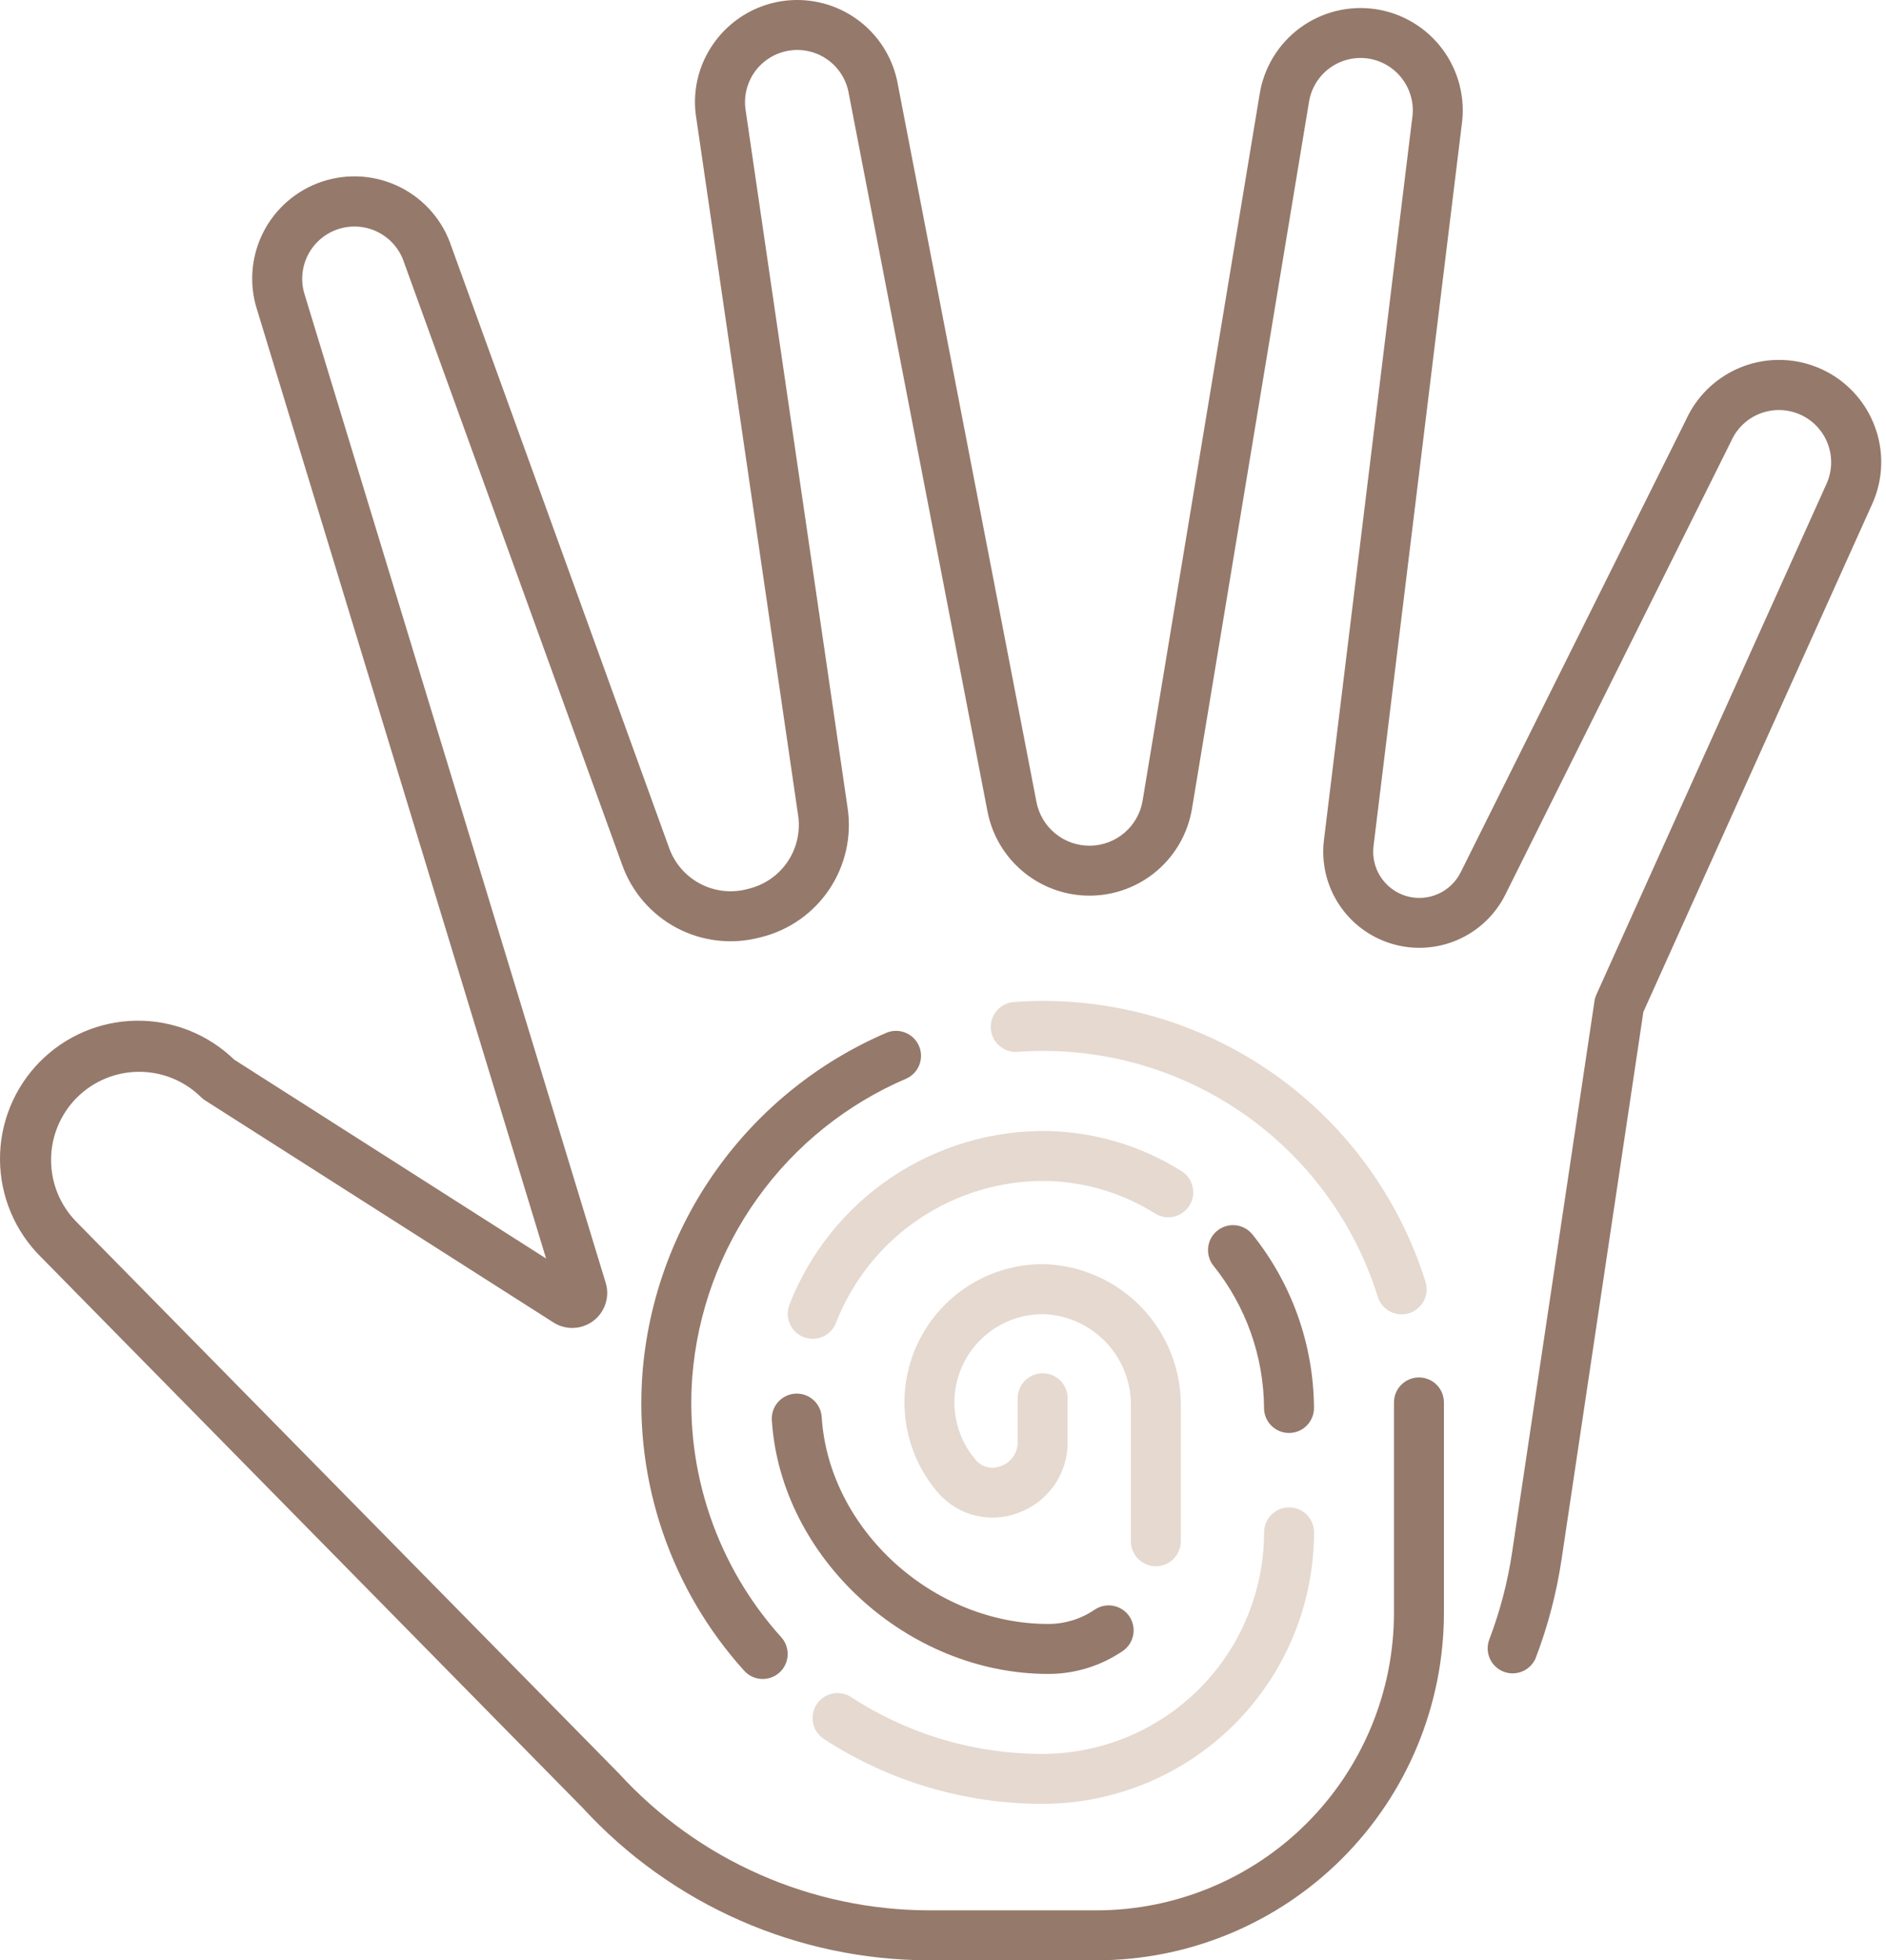
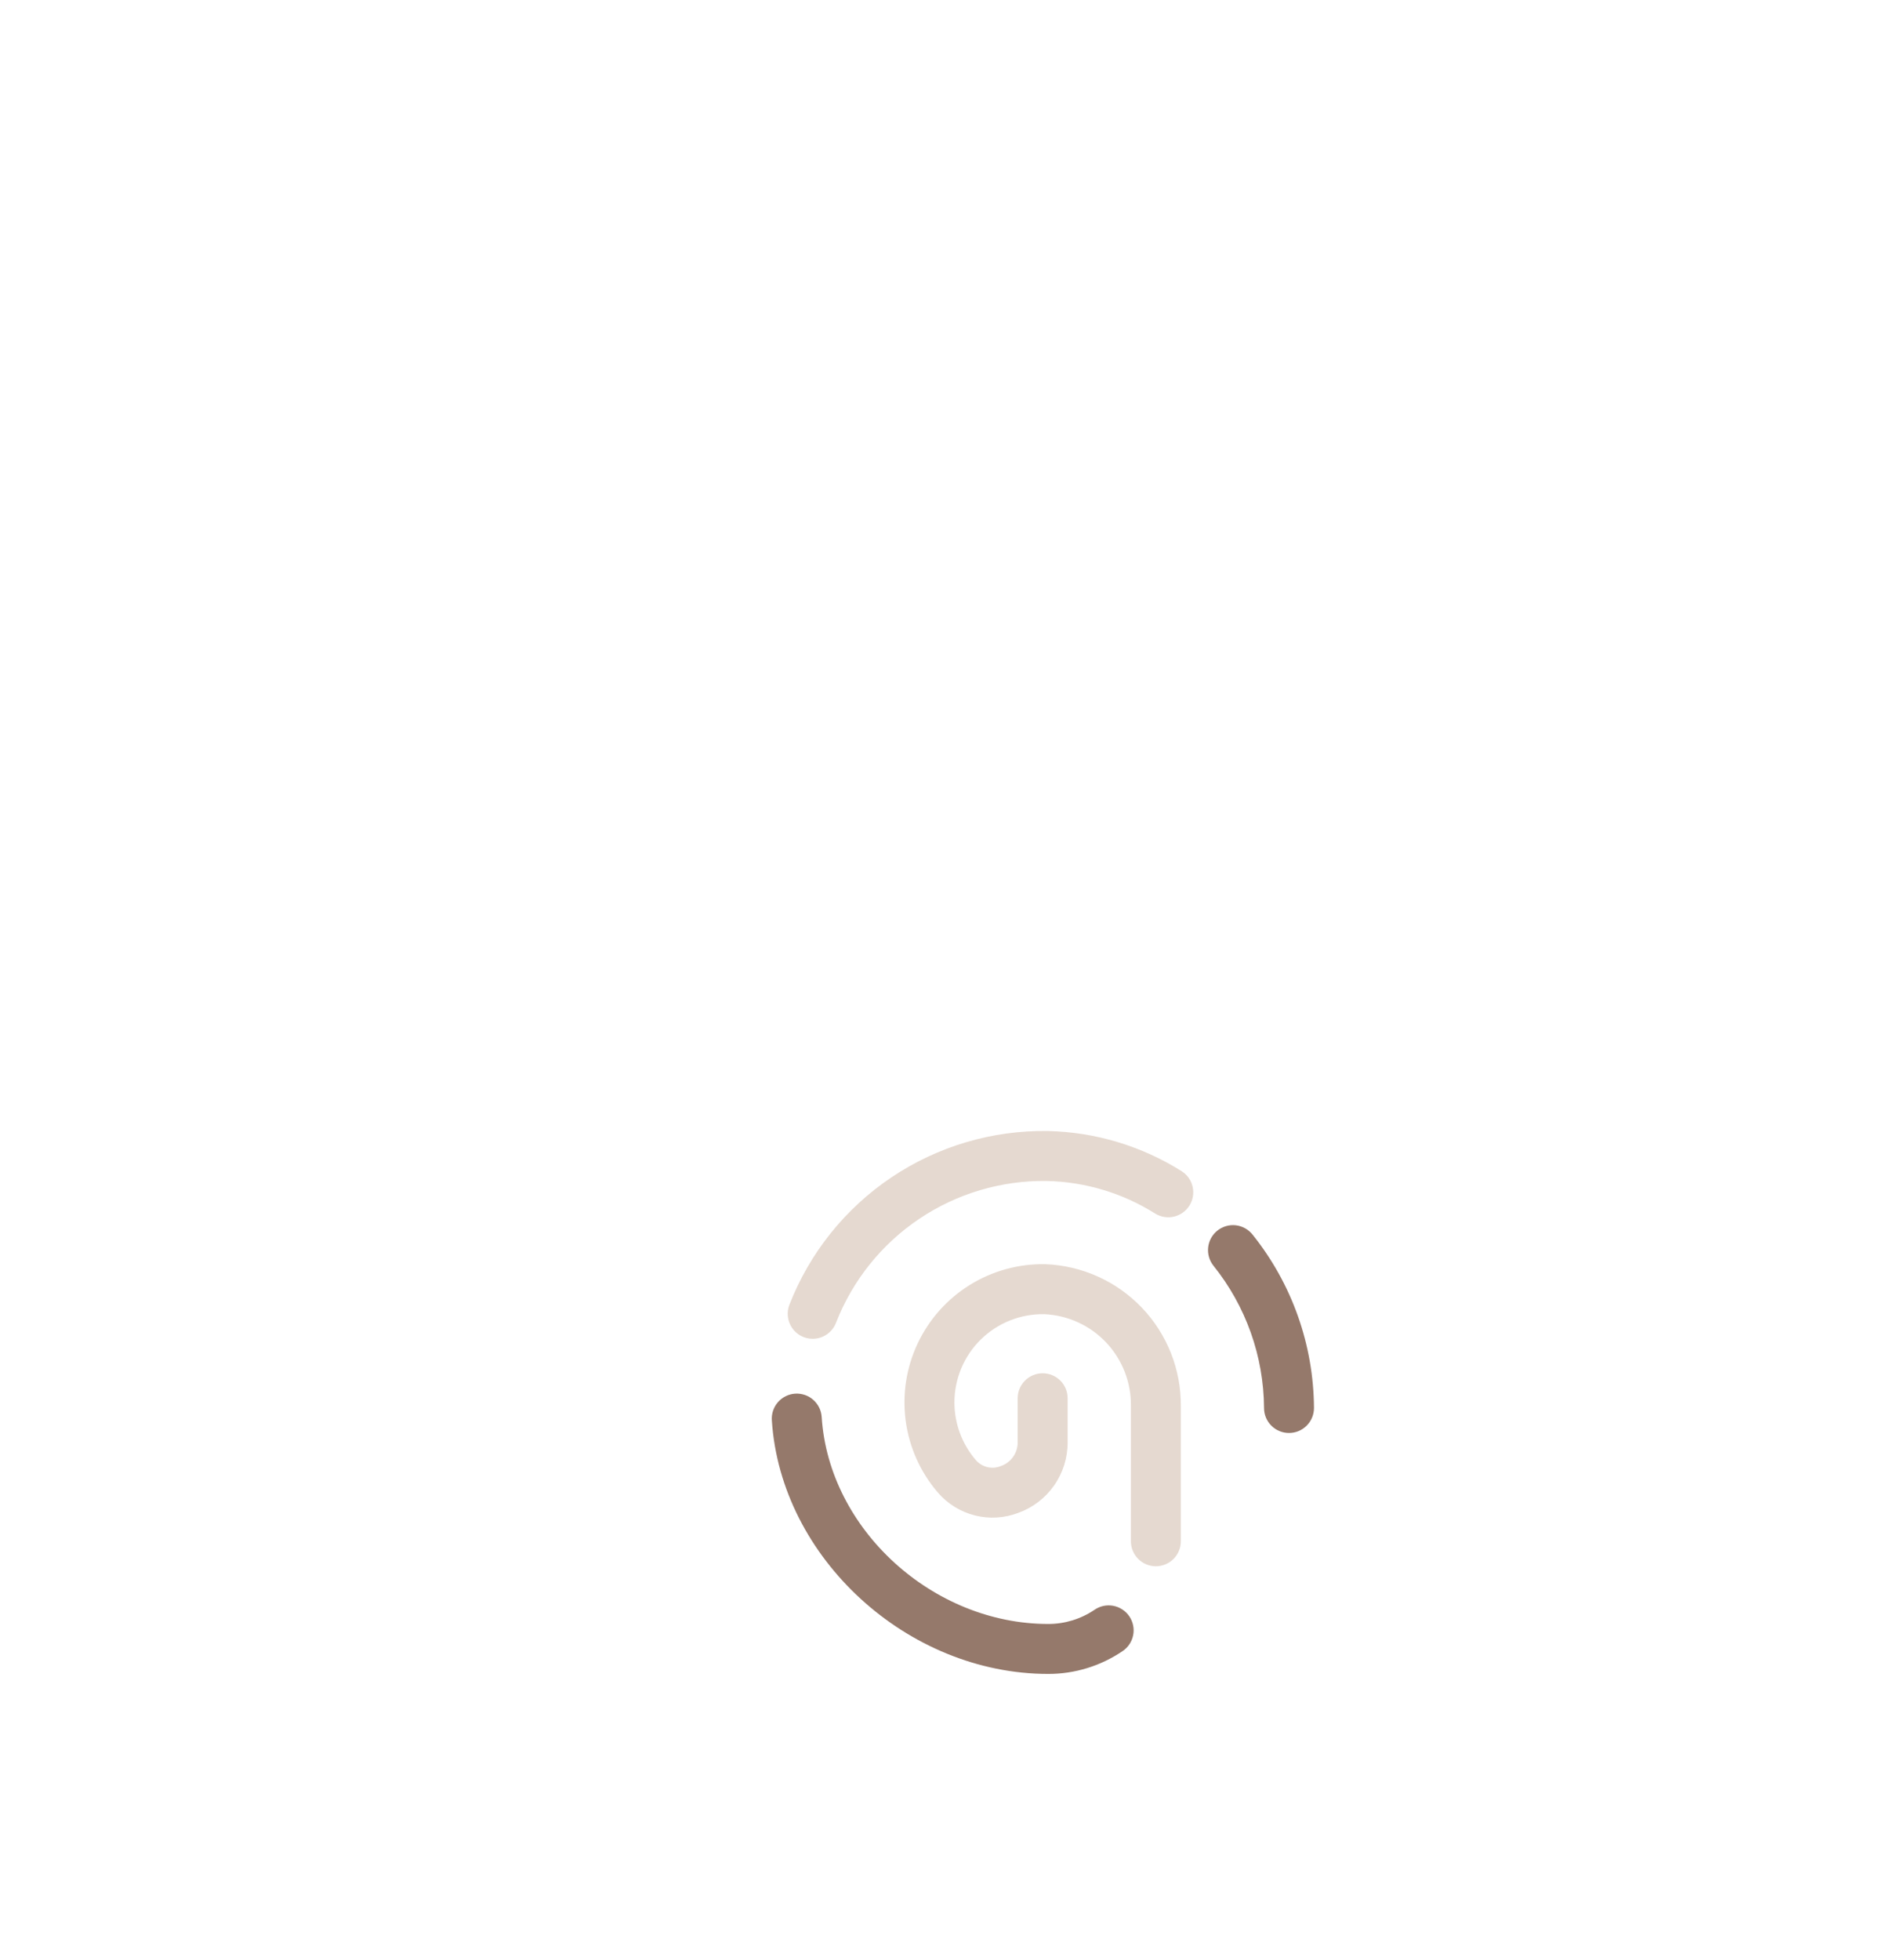
<svg xmlns="http://www.w3.org/2000/svg" width="77" height="80" viewBox="0 0 77 80" fill="none">
  <path d="M47.191 63.919C46.92 63.919 46.661 63.811 46.47 63.62C46.279 63.429 46.171 63.17 46.171 62.899V57.387C46.187 56.424 45.826 55.494 45.166 54.792C44.506 54.091 43.598 53.675 42.636 53.632C42.158 53.623 41.682 53.71 41.237 53.887C40.792 54.064 40.387 54.328 40.045 54.663C39.704 54.998 39.432 55.398 39.247 55.84C39.062 56.281 38.966 56.755 38.966 57.234C38.966 58.093 39.274 58.924 39.833 59.577C39.956 59.723 40.122 59.826 40.307 59.872C40.493 59.917 40.688 59.902 40.864 59.829C41.065 59.759 41.238 59.629 41.361 59.456C41.484 59.284 41.55 59.077 41.549 58.865V57.063C41.549 56.793 41.657 56.533 41.848 56.342C42.039 56.151 42.298 56.043 42.569 56.043C42.839 56.043 43.099 56.151 43.29 56.342C43.481 56.533 43.588 56.793 43.588 57.063V58.865C43.59 59.494 43.397 60.108 43.036 60.623C42.675 61.138 42.164 61.528 41.572 61.741C41.005 61.958 40.385 61.994 39.796 61.844C39.208 61.694 38.68 61.366 38.285 60.905C37.577 60.079 37.123 59.066 36.977 57.987C36.832 56.909 37.001 55.812 37.465 54.828C37.929 53.844 38.667 53.014 39.592 52.44C40.516 51.866 41.586 51.572 42.674 51.592C44.169 51.648 45.584 52.284 46.618 53.366C47.651 54.447 48.223 55.89 48.21 57.386V62.898C48.211 63.032 48.184 63.165 48.133 63.288C48.082 63.412 48.007 63.525 47.912 63.62C47.818 63.715 47.705 63.79 47.581 63.841C47.458 63.892 47.325 63.919 47.191 63.919Z" fill="#E5D9D0" />
  <path d="M33.179 54.636C33.014 54.636 32.851 54.596 32.704 54.519C32.558 54.441 32.432 54.33 32.339 54.193C32.245 54.057 32.186 53.899 32.167 53.735C32.147 53.571 32.168 53.404 32.228 53.249C33.053 51.133 34.505 49.319 36.39 48.051C38.275 46.784 40.502 46.123 42.774 46.157C44.715 46.198 46.609 46.767 48.252 47.802C48.477 47.948 48.635 48.176 48.693 48.437C48.751 48.698 48.704 48.972 48.562 49.199C48.42 49.426 48.194 49.587 47.934 49.65C47.674 49.712 47.4 49.669 47.17 49.531C45.841 48.691 44.309 48.23 42.737 48.196C40.884 48.168 39.066 48.708 37.528 49.742C35.99 50.776 34.805 52.256 34.132 53.983C34.058 54.175 33.927 54.341 33.757 54.457C33.587 54.574 33.386 54.636 33.179 54.636Z" fill="#E5D9D0" />
-   <path d="M42.569 73.615C39.403 73.619 36.304 72.702 33.65 70.976C33.536 70.904 33.438 70.81 33.36 70.7C33.282 70.589 33.228 70.464 33.199 70.332C33.17 70.2 33.168 70.064 33.192 69.931C33.216 69.798 33.267 69.671 33.34 69.558C33.414 69.445 33.509 69.348 33.621 69.272C33.732 69.196 33.858 69.142 33.99 69.115C34.123 69.088 34.259 69.088 34.391 69.114C34.524 69.14 34.65 69.192 34.762 69.267C37.086 70.778 39.798 71.58 42.569 71.576C44.966 71.573 47.264 70.62 48.959 68.925C50.653 67.23 51.607 64.932 51.609 62.535C51.609 62.265 51.717 62.005 51.908 61.814C52.099 61.623 52.358 61.516 52.629 61.516C52.899 61.516 53.159 61.623 53.35 61.814C53.541 62.005 53.648 62.265 53.648 62.535C53.645 65.473 52.477 68.289 50.4 70.366C48.322 72.443 45.507 73.611 42.569 73.615Z" fill="#E5D9D0" />
-   <path d="M57.225 53.639C57.008 53.639 56.797 53.57 56.622 53.441C56.447 53.313 56.318 53.132 56.253 52.925C55.289 49.844 53.312 47.18 50.642 45.365C47.973 43.55 44.769 42.691 41.549 42.926C41.415 42.937 41.28 42.921 41.152 42.879C41.024 42.837 40.906 42.77 40.804 42.682C40.702 42.594 40.618 42.486 40.558 42.366C40.498 42.245 40.462 42.114 40.453 41.98C40.443 41.845 40.461 41.711 40.504 41.583C40.547 41.455 40.615 41.337 40.704 41.236C40.793 41.135 40.901 41.053 41.022 40.994C41.143 40.934 41.275 40.9 41.409 40.892C45.086 40.624 48.744 41.606 51.792 43.679C54.84 45.752 57.097 48.794 58.199 52.312C58.247 52.464 58.258 52.626 58.232 52.784C58.206 52.942 58.143 53.092 58.048 53.221C57.953 53.35 57.829 53.455 57.687 53.528C57.544 53.6 57.386 53.638 57.225 53.637V53.639Z" fill="#E5D9D0" />
  <path d="M42.796 68.313C43.875 68.315 44.93 67.992 45.824 67.387C45.937 67.313 46.034 67.217 46.109 67.105C46.184 66.993 46.237 66.868 46.263 66.735C46.29 66.603 46.29 66.467 46.263 66.334C46.236 66.202 46.184 66.076 46.108 65.964C46.033 65.853 45.936 65.757 45.823 65.683C45.71 65.609 45.584 65.558 45.451 65.533C45.318 65.508 45.182 65.51 45.05 65.538C44.918 65.567 44.793 65.621 44.682 65.698C44.125 66.075 43.468 66.275 42.795 66.274C38.08 66.274 33.845 62.412 33.548 57.841C33.541 57.706 33.507 57.574 33.449 57.452C33.39 57.33 33.308 57.221 33.207 57.131C33.107 57.041 32.989 56.972 32.861 56.928C32.733 56.885 32.598 56.866 32.463 56.875C32.328 56.884 32.197 56.919 32.076 56.98C31.955 57.04 31.847 57.123 31.759 57.225C31.67 57.327 31.603 57.446 31.561 57.575C31.518 57.703 31.502 57.838 31.513 57.973C31.878 63.578 37.045 68.313 42.796 68.313Z" fill="#95796B" />
  <path d="M49.704 50.22C49.599 50.303 49.512 50.406 49.447 50.523C49.382 50.641 49.341 50.769 49.326 50.902C49.311 51.035 49.322 51.17 49.359 51.299C49.396 51.428 49.458 51.548 49.541 51.653C50.865 53.3 51.593 55.347 51.607 57.461C51.607 57.731 51.714 57.99 51.905 58.181C52.097 58.373 52.356 58.48 52.626 58.48C52.897 58.48 53.156 58.373 53.347 58.181C53.539 57.99 53.646 57.731 53.646 57.461C53.632 54.885 52.747 52.389 51.135 50.38C50.966 50.17 50.721 50.035 50.453 50.004C50.185 49.974 49.915 50.052 49.704 50.22Z" fill="#95796B" />
-   <path d="M37.015 44.012C37.254 43.901 37.441 43.7 37.535 43.454C37.63 43.207 37.625 42.934 37.522 42.691C37.419 42.448 37.225 42.254 36.982 42.151C36.74 42.047 36.466 42.042 36.219 42.136C33.438 43.323 31.036 45.251 29.274 47.709C27.512 50.166 26.458 53.06 26.227 56.075C26.066 58.27 26.351 60.474 27.065 62.554C27.779 64.635 28.908 66.55 30.382 68.182C30.563 68.383 30.816 68.504 31.086 68.518C31.355 68.532 31.62 68.438 31.821 68.258C32.022 68.077 32.143 67.824 32.157 67.555C32.172 67.285 32.079 67.02 31.899 66.819C30.608 65.389 29.62 63.712 28.995 61.89C28.37 60.067 28.12 58.137 28.262 56.215C28.465 53.575 29.389 51.041 30.932 48.89C32.475 46.738 34.58 45.051 37.015 44.012Z" fill="#95796B" />
-   <path d="M76.528 17.367C76.234 16.598 75.718 15.934 75.047 15.457C74.376 14.981 73.579 14.714 72.756 14.69C71.933 14.665 71.121 14.885 70.423 15.321C69.725 15.757 69.171 16.389 68.832 17.139L59.635 35.6C59.436 35.998 59.104 36.313 58.696 36.489C58.288 36.666 57.831 36.692 57.405 36.565C56.98 36.437 56.613 36.162 56.37 35.79C56.127 35.418 56.023 34.972 56.077 34.531L59.676 5.112C59.837 4.018 59.557 2.904 58.898 2.016C58.24 1.128 57.255 0.537 56.161 0.373C55.07 0.211 53.958 0.488 53.07 1.143C52.182 1.799 51.59 2.78 51.423 3.871L46.651 32.667C46.568 33.178 46.307 33.643 45.915 33.98C45.523 34.318 45.025 34.507 44.507 34.514C43.99 34.52 43.487 34.345 43.086 34.018C42.685 33.691 42.412 33.233 42.315 32.725L36.659 3.46C36.518 2.647 36.14 1.894 35.571 1.296C35.002 0.698 34.269 0.283 33.464 0.102C32.659 -0.079 31.818 -0.018 31.048 0.279C30.278 0.576 29.614 1.094 29.138 1.768C28.823 2.211 28.598 2.712 28.477 3.242C28.356 3.772 28.341 4.321 28.433 4.857L32.585 33.274C32.682 33.929 32.533 34.597 32.167 35.149C31.8 35.701 31.242 36.097 30.6 36.261L30.502 36.286C29.857 36.455 29.172 36.375 28.583 36.064C27.994 35.753 27.542 35.232 27.318 34.604L18.429 10.058C18.081 9.007 17.33 8.138 16.341 7.641C15.352 7.145 14.207 7.061 13.157 7.409C12.106 7.757 11.237 8.508 10.74 9.497C10.244 10.485 10.16 11.631 10.508 12.681L22.295 51.36L9.561 43.244C8.491 42.208 7.055 41.636 5.566 41.655C4.077 41.674 2.655 42.281 1.613 43.345C0.57 44.408 -0.01 45.841 0 47.33C0.01 48.819 0.609 50.244 1.666 51.293L23.791 73.78C25.59 75.738 27.776 77.302 30.21 78.372C32.644 79.443 35.273 79.997 37.933 80H44.779C48.537 79.996 52.139 78.501 54.796 75.844C57.453 73.188 58.947 69.585 58.951 65.828V57.233C58.951 56.963 58.844 56.703 58.653 56.512C58.461 56.321 58.202 56.214 57.931 56.214C57.661 56.214 57.402 56.321 57.211 56.512C57.019 56.703 56.912 56.963 56.912 57.233V65.828C56.908 69.045 55.629 72.129 53.355 74.403C51.08 76.678 47.996 77.957 44.779 77.961H37.932C35.55 77.957 33.194 77.459 31.014 76.497C28.834 75.536 26.878 74.133 25.269 72.376L3.114 49.858C2.45 49.181 2.08 48.269 2.085 47.321C2.089 46.373 2.468 45.465 3.138 44.794C3.809 44.123 4.717 43.745 5.665 43.74C6.613 43.735 7.525 44.105 8.202 44.769C8.255 44.822 8.312 44.868 8.375 44.908L22.596 53.97C22.842 54.127 23.13 54.205 23.422 54.193C23.713 54.18 23.994 54.079 24.226 53.903C24.459 53.726 24.631 53.483 24.721 53.205C24.811 52.928 24.813 52.629 24.728 52.35L12.45 12.06C12.36 11.793 12.324 11.511 12.343 11.23C12.363 10.95 12.438 10.675 12.563 10.423C12.689 10.172 12.864 9.947 13.077 9.763C13.29 9.579 13.538 9.439 13.805 9.351C14.073 9.263 14.355 9.229 14.636 9.251C14.917 9.273 15.19 9.35 15.441 9.478C15.692 9.606 15.915 9.782 16.097 9.997C16.279 10.212 16.417 10.46 16.503 10.729L25.403 35.299C25.798 36.404 26.593 37.32 27.63 37.869C28.667 38.417 29.872 38.557 31.007 38.262L31.106 38.238C32.237 37.949 33.221 37.252 33.867 36.28C34.514 35.308 34.777 34.131 34.606 32.977L30.448 4.535C30.4 4.259 30.407 3.975 30.469 3.701C30.532 3.427 30.647 3.168 30.809 2.939C30.972 2.71 31.178 2.515 31.416 2.366C31.654 2.216 31.919 2.115 32.196 2.069C32.473 2.022 32.756 2.031 33.03 2.094C33.304 2.157 33.562 2.274 33.791 2.438C34.019 2.601 34.213 2.808 34.361 3.046C34.51 3.285 34.609 3.551 34.655 3.828L40.316 33.111C40.504 34.089 41.029 34.969 41.801 35.598C42.573 36.227 43.542 36.565 44.538 36.551C45.533 36.538 46.493 36.175 47.247 35.526C48.002 34.876 48.504 33.982 48.666 32.999L53.438 4.186C53.521 3.626 53.823 3.122 54.277 2.785C54.732 2.449 55.301 2.306 55.861 2.389C56.14 2.431 56.407 2.528 56.648 2.674C56.889 2.82 57.099 3.013 57.266 3.24C57.433 3.467 57.553 3.725 57.62 3.999C57.687 4.273 57.699 4.557 57.655 4.836L54.053 34.28C53.94 35.198 54.156 36.127 54.662 36.902C55.168 37.677 55.932 38.248 56.818 38.514C57.704 38.781 58.656 38.725 59.505 38.358C60.355 37.991 61.047 37.335 61.46 36.507L70.666 18.028C70.673 18.015 70.679 18.002 70.685 17.987C70.917 17.474 71.343 17.073 71.869 16.873C72.396 16.672 72.98 16.689 73.495 16.918C74.01 17.146 74.413 17.57 74.617 18.095C74.82 18.62 74.808 19.205 74.582 19.721L65.176 40.59C65.138 40.675 65.111 40.765 65.098 40.858L61.736 63.346C61.554 64.563 61.242 65.757 60.804 66.907C60.756 67.033 60.734 67.166 60.738 67.3C60.741 67.434 60.772 67.566 60.826 67.688C60.881 67.81 60.96 67.92 61.057 68.012C61.154 68.104 61.269 68.176 61.394 68.224C61.519 68.271 61.653 68.294 61.786 68.29C61.92 68.286 62.052 68.256 62.174 68.201C62.297 68.146 62.407 68.068 62.499 67.971C62.591 67.873 62.663 67.759 62.71 67.633C63.2 66.346 63.549 65.009 63.753 63.647L67.094 41.297L76.443 20.553C76.667 20.054 76.79 19.516 76.804 18.969C76.819 18.422 76.725 17.877 76.528 17.367Z" fill="#95796B" />
</svg>